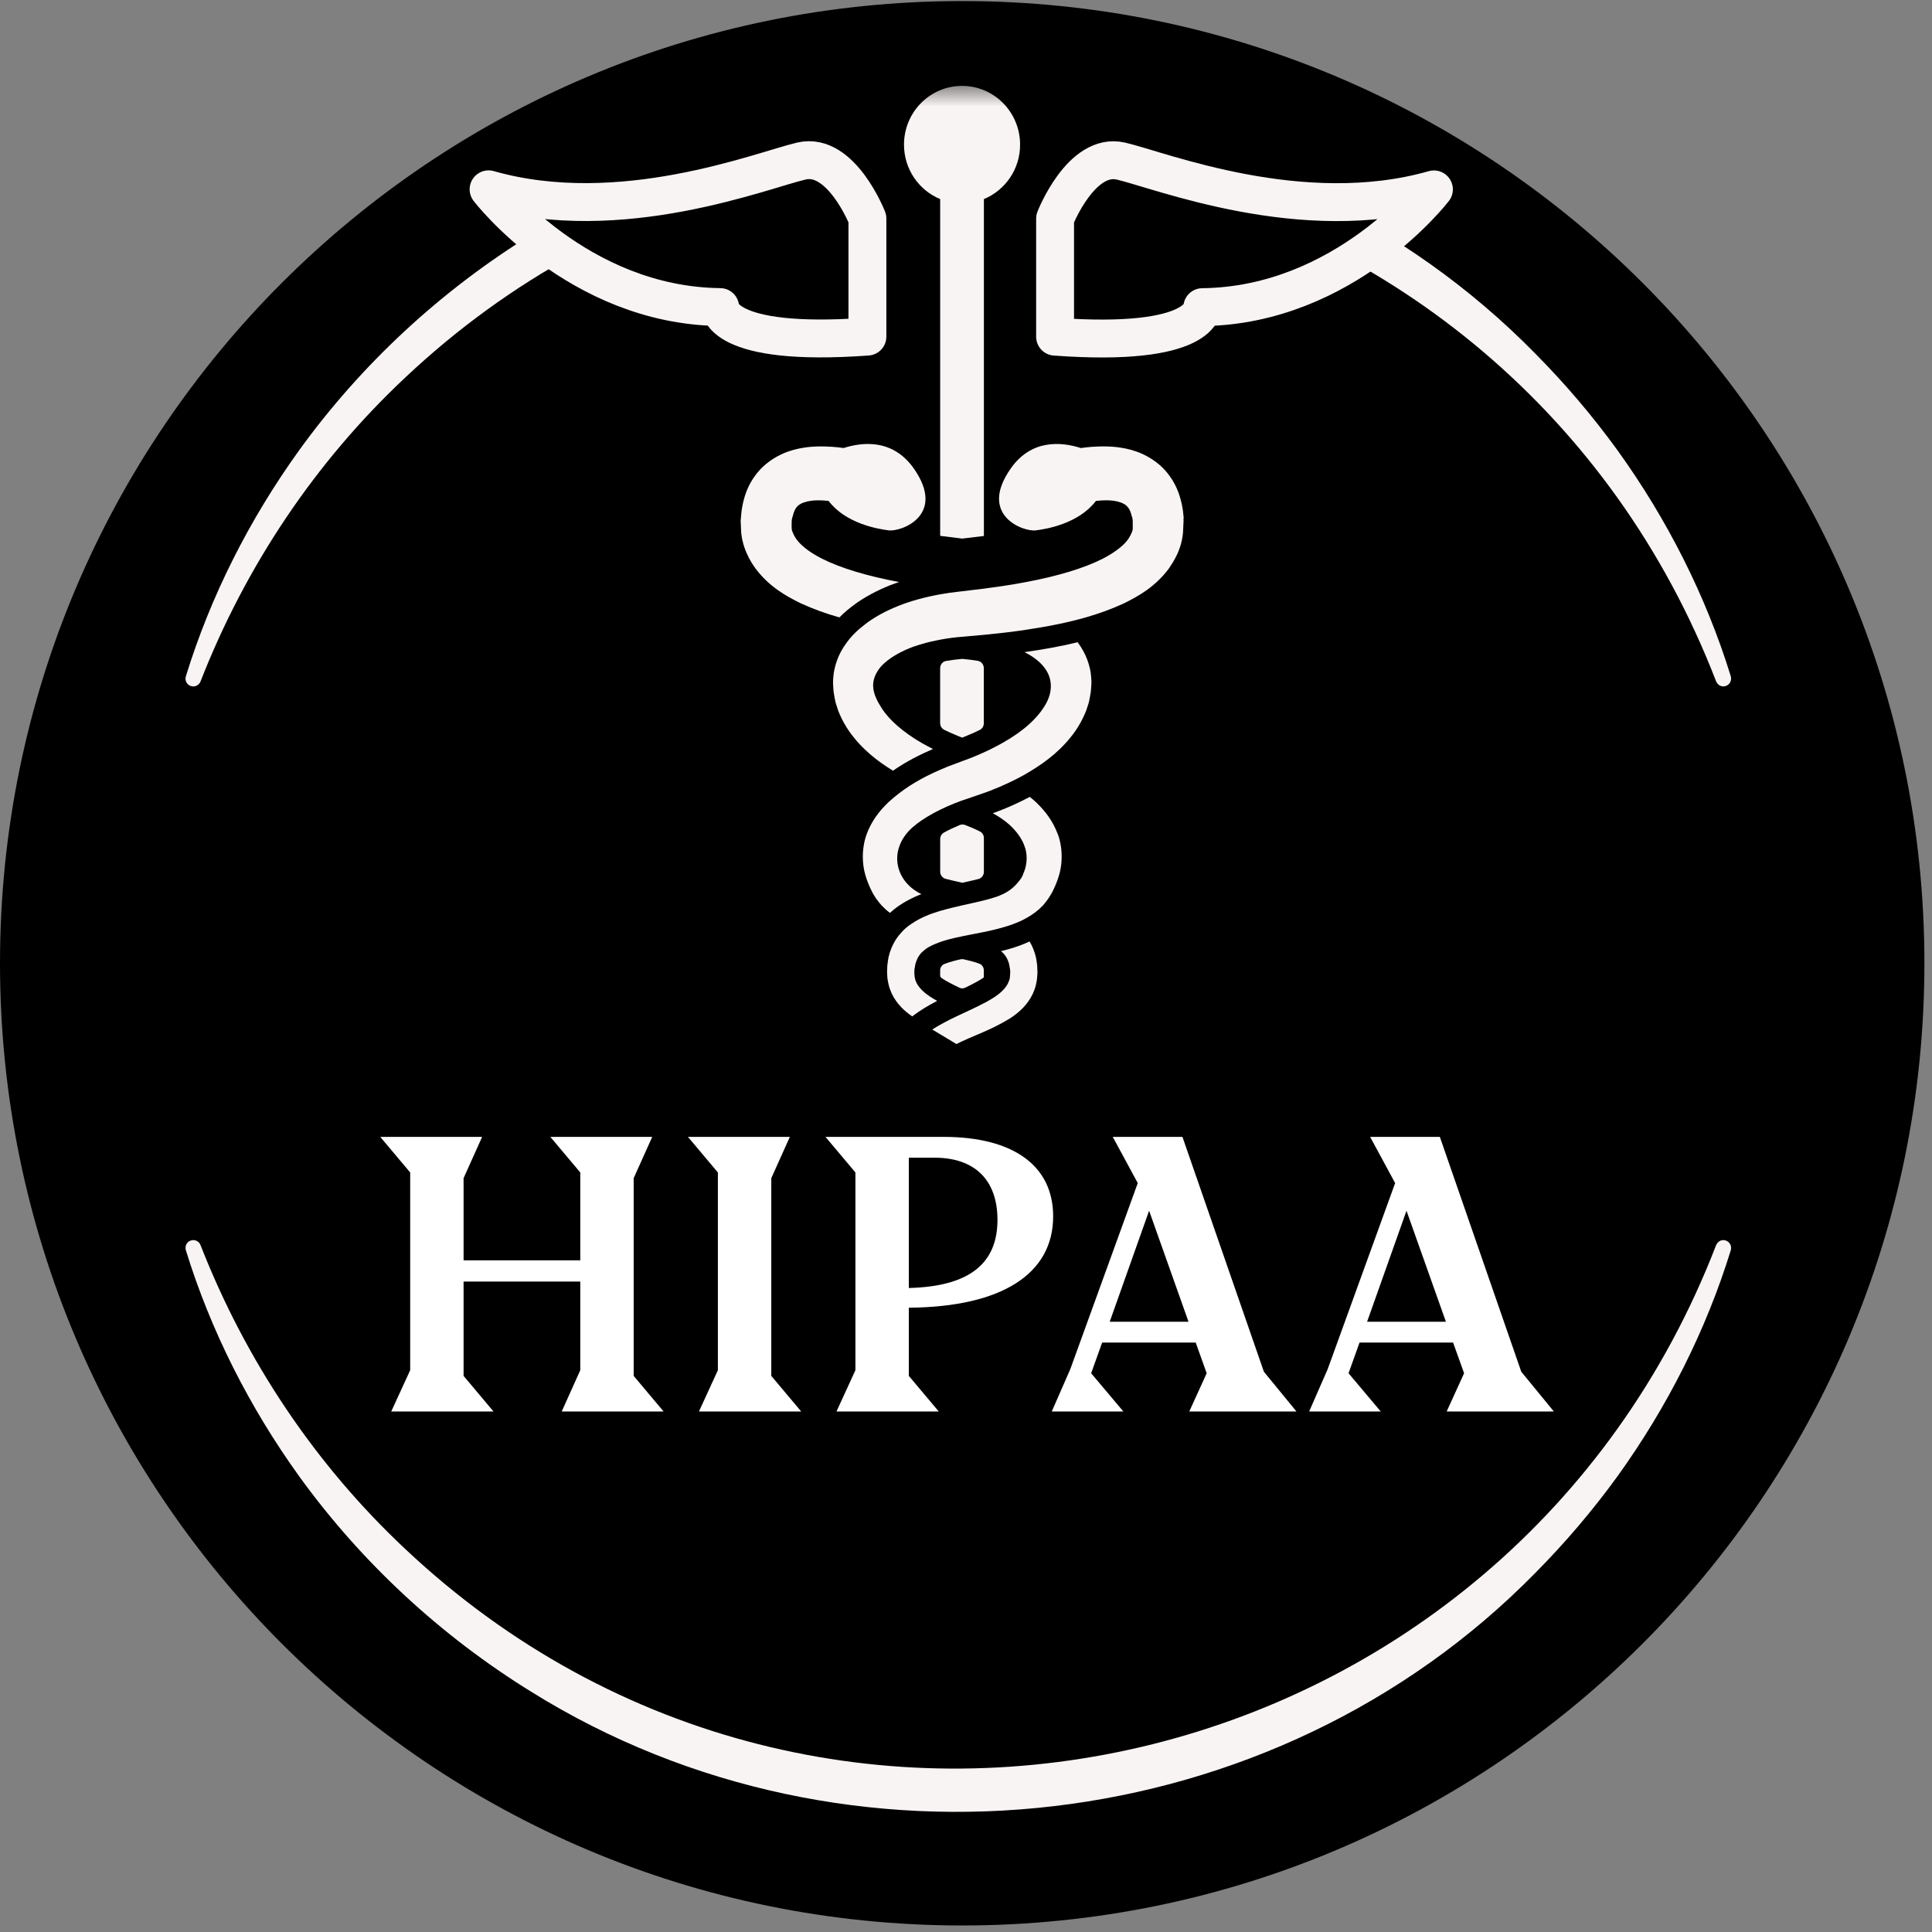
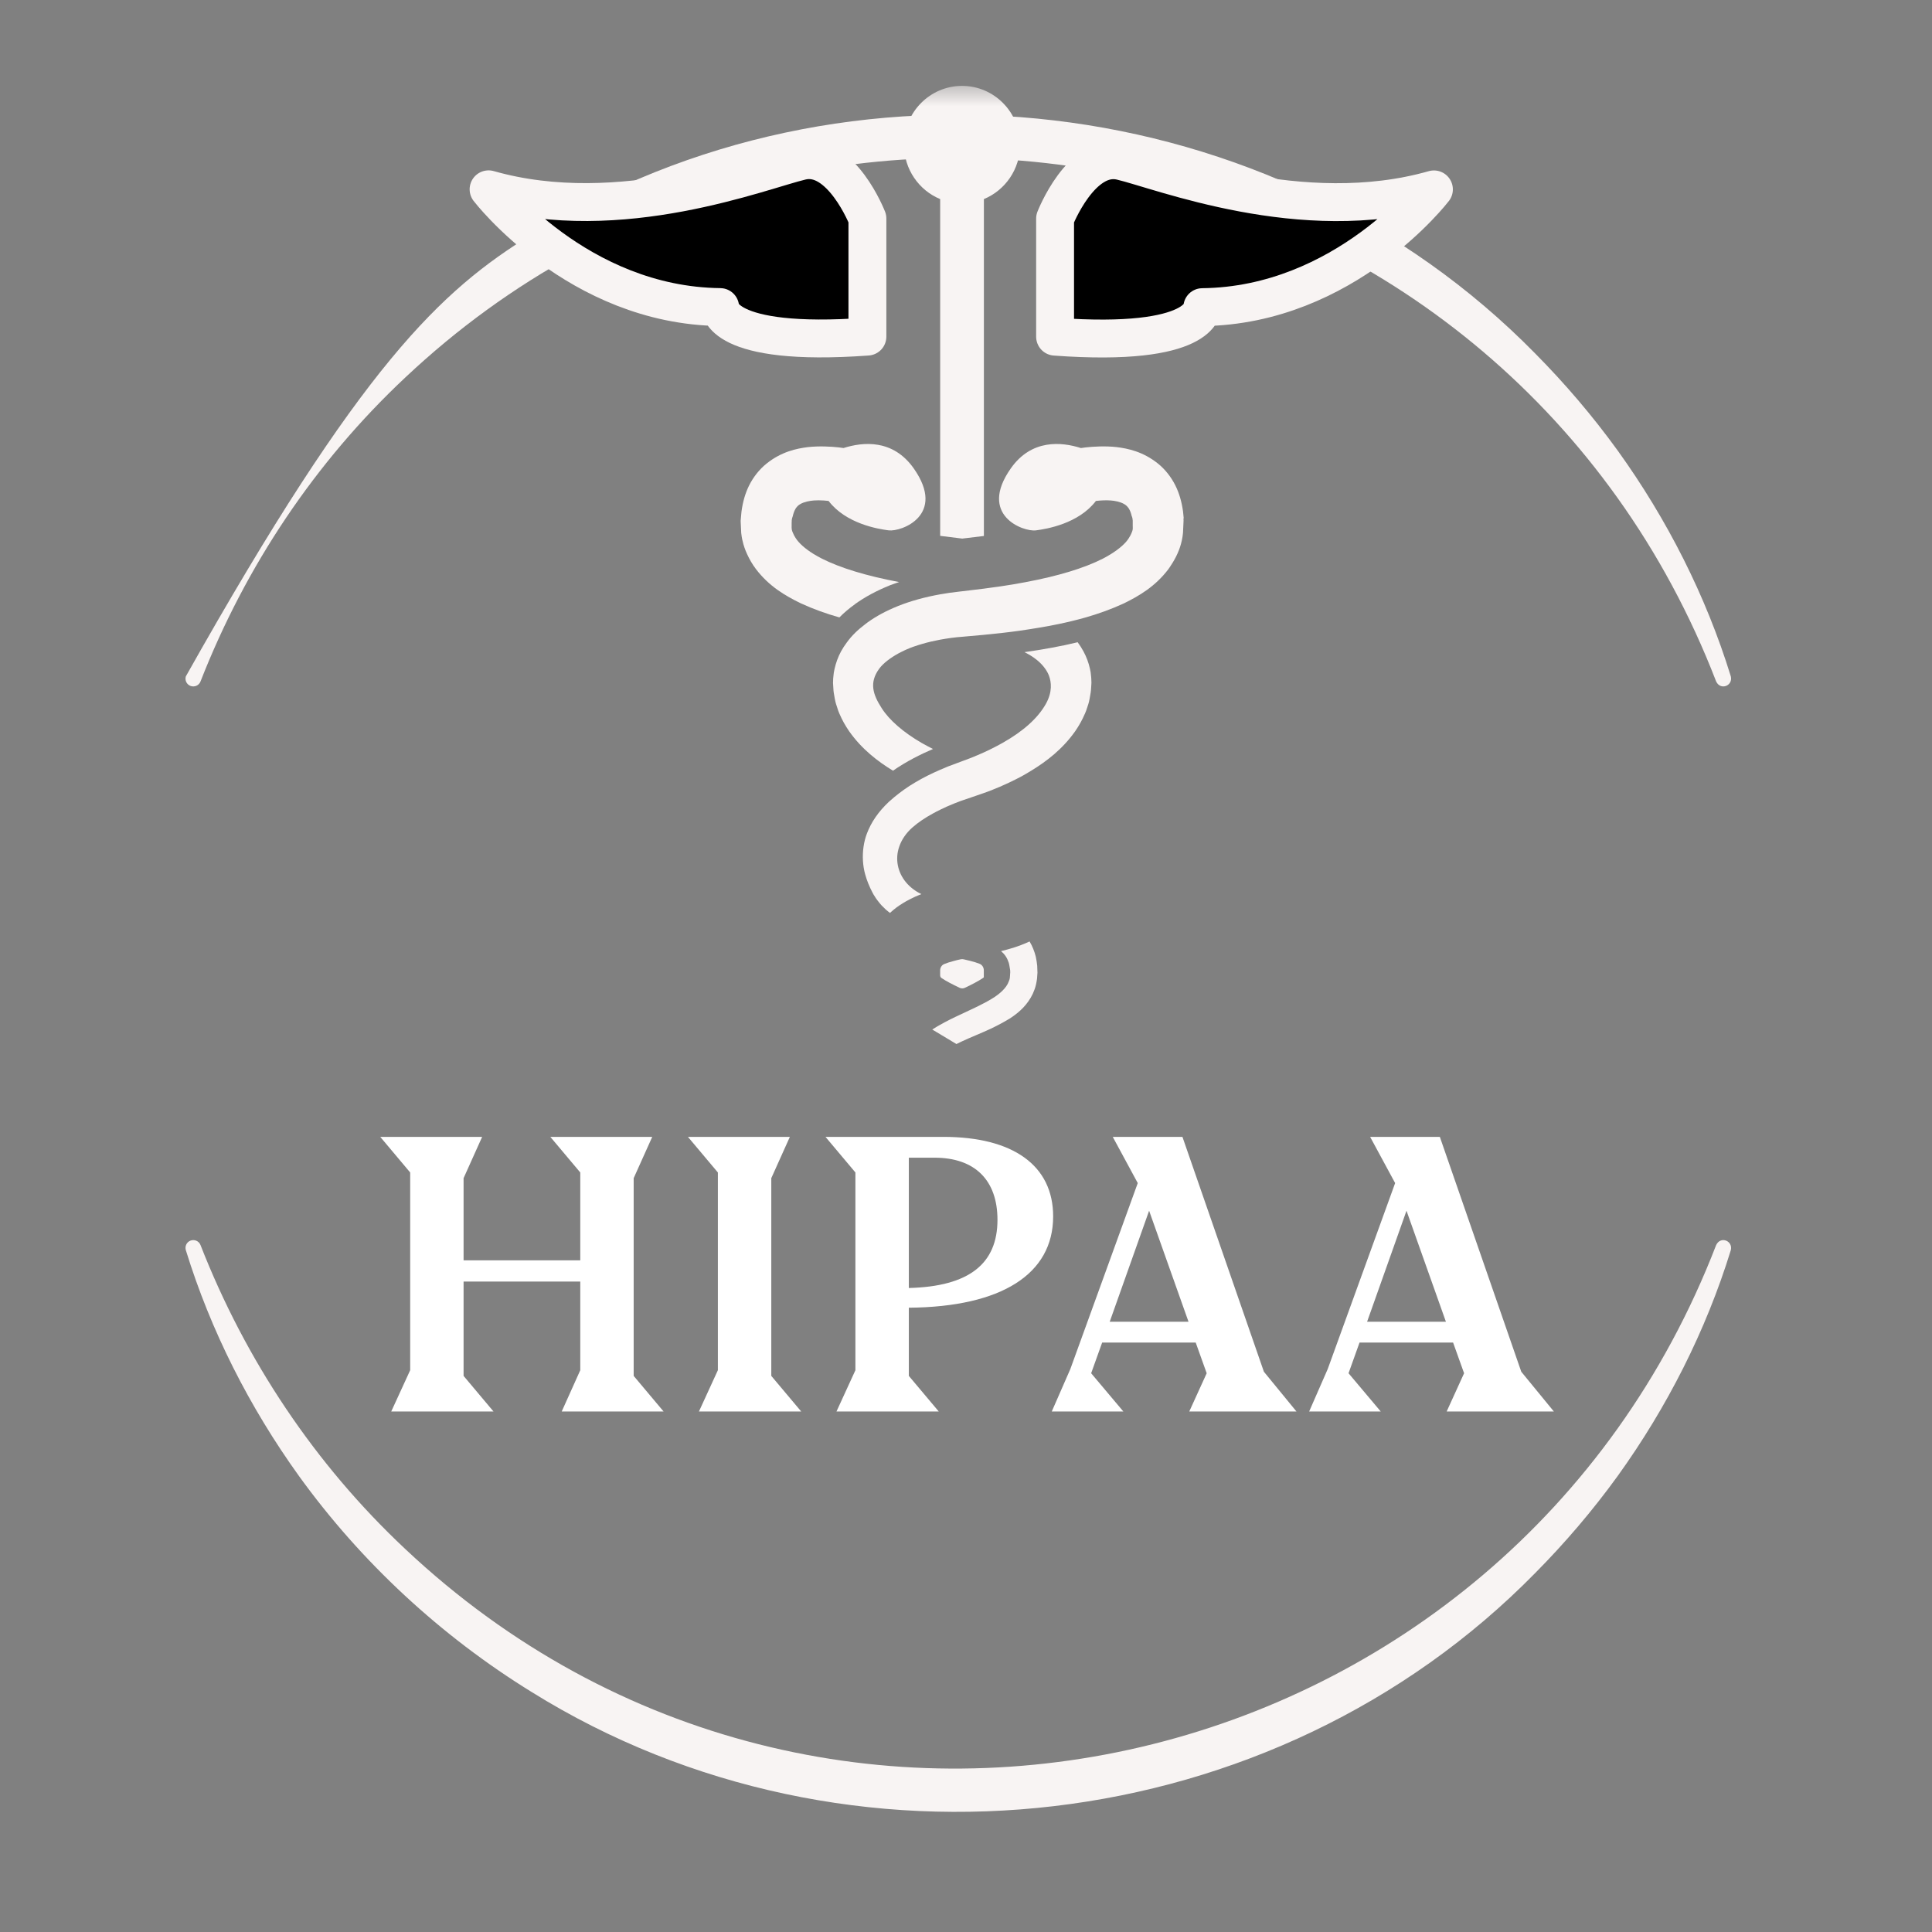
<svg xmlns="http://www.w3.org/2000/svg" width="100" height="100" viewBox="0 0 100 100" fill="none">
  <rect x="0" y="0" width="100" height="100" fill="#808080" stroke="none" />
  <g clip-path="url(#clip0_2134_4255)">
-     <path d="M49.804 99.662C77.31 99.662 99.607 77.364 99.607 49.858C99.607 22.353 77.31 0.055 49.804 0.055C22.298 0.055 0 22.353 0 49.858C0 77.364 22.298 99.662 49.804 99.662Z" fill="black" />
-     <path d="M88.828 35.274C78.098 7.469 42.758 -0.97 20.969 19.547C16.316 23.911 12.707 29.309 10.378 35.274C10.298 35.481 10.063 35.582 9.857 35.502C9.659 35.425 9.558 35.208 9.619 35.009C10.904 30.839 12.913 26.881 15.478 23.315C18.701 18.851 22.826 15.033 27.515 12.142C43.879 1.951 65.943 4.524 79.456 18.291C81.007 19.855 82.438 21.535 83.727 23.315C86.293 26.88 88.3 30.839 89.586 35.007C89.708 35.494 89.053 35.756 88.828 35.272V35.274Z" fill="#F8F4F3" />
+     <path d="M88.828 35.274C78.098 7.469 42.758 -0.97 20.969 19.547C16.316 23.911 12.707 29.309 10.378 35.274C10.298 35.481 10.063 35.582 9.857 35.502C9.659 35.425 9.558 35.208 9.619 35.009C18.701 18.851 22.826 15.033 27.515 12.142C43.879 1.951 65.943 4.524 79.456 18.291C81.007 19.855 82.438 21.535 83.727 23.315C86.293 26.88 88.3 30.839 89.586 35.007C89.708 35.494 89.053 35.756 88.828 35.272V35.274Z" fill="#F8F4F3" />
    <path d="M88.828 64.443C78.098 92.248 42.758 100.687 20.969 80.17C16.316 75.806 12.707 70.408 10.378 64.443C10.298 64.236 10.063 64.135 9.857 64.215C9.659 64.292 9.558 64.509 9.619 64.709C10.904 68.878 12.913 72.836 15.478 76.403C18.701 80.866 22.826 84.684 27.515 87.576C43.879 97.767 65.943 95.193 79.456 81.426C81.007 79.862 82.438 78.182 83.727 76.403C86.293 72.837 88.3 68.878 89.586 64.71C89.708 64.223 89.053 63.961 88.828 64.445V64.443Z" fill="#F8F4F3" />
-     <path d="M49.405 14.171C60.343 14.171 69.209 12.065 69.209 9.466C69.209 6.867 60.343 4.76 49.405 4.76C38.468 4.76 29.602 6.867 29.602 9.466C29.602 12.065 38.468 14.171 49.405 14.171Z" fill="black" />
    <mask id="mask0_2134_4255" style="mask-type:luminance" maskUnits="userSpaceOnUse" x="18" y="4" width="63" height="59">
      <path d="M80.785 4.414H18.824V62.845H80.785V4.414Z" fill="white" />
    </mask>
    <g mask="url(#mask0_2134_4255)">
      <path d="M58.025 8.339C55.96 7.857 54.611 11.315 54.611 11.315V17.426C62.311 17.989 62.233 15.898 62.233 15.898C69.616 15.816 74.219 9.803 74.219 9.803C67.392 11.749 60.087 8.821 58.025 8.339Z" fill="black" stroke="#F8F4F3" stroke-width="1.961" stroke-linejoin="round" />
      <path d="M44.897 17.423V11.311C44.897 11.311 43.546 7.854 41.483 8.335C39.421 8.817 32.116 11.745 25.289 9.799C25.289 9.799 29.892 15.812 37.275 15.894C37.275 15.894 37.197 17.983 44.897 17.423Z" fill="black" stroke="#F8F4F3" stroke-width="1.961" stroke-linejoin="round" />
      <path d="M48.663 10.305V27.736C49.014 27.782 49.391 27.828 49.806 27.877C50.211 27.831 50.579 27.785 50.926 27.742V10.305C52.024 9.851 52.8 8.763 52.8 7.488C52.8 5.809 51.456 4.445 49.796 4.445C48.135 4.445 46.791 5.806 46.791 7.488C46.791 8.763 47.567 9.854 48.665 10.305H48.663Z" fill="#F8F4F3" />
-       <path d="M49.804 38.179V38.178C49.913 38.135 50.019 38.095 50.126 38.046C50.32 37.967 50.513 37.88 50.709 37.783C50.841 37.719 50.922 37.584 50.922 37.437V34.583C50.922 34.397 50.792 34.235 50.609 34.205C50.362 34.163 50.107 34.132 49.84 34.107C49.817 34.105 49.794 34.105 49.772 34.107C49.494 34.132 49.229 34.166 48.974 34.209C48.791 34.24 48.662 34.401 48.662 34.587V37.429C48.662 37.576 48.744 37.711 48.875 37.776C49.077 37.875 49.273 37.965 49.467 38.043C49.581 38.094 49.692 38.137 49.803 38.18C49.804 38.18 49.804 38.179 49.804 38.179Z" fill="#F8F4F3" />
      <path d="M50.879 50.621V50.62C50.895 50.611 50.907 50.601 50.919 50.59C50.921 50.588 50.922 50.584 50.922 50.58V50.225C50.922 50.077 50.84 49.94 50.703 49.886C50.578 49.838 50.423 49.786 50.243 49.741C50.127 49.71 50.006 49.681 49.883 49.654C49.828 49.641 49.772 49.642 49.718 49.654C49.598 49.68 49.483 49.707 49.374 49.738C49.172 49.789 49.005 49.845 48.873 49.899C48.74 49.953 48.662 50.087 48.662 50.23V50.484C48.662 50.538 48.687 50.59 48.731 50.621C48.982 50.791 49.31 50.957 49.668 51.128C49.755 51.17 49.857 51.17 49.944 51.128C50.3 50.959 50.626 50.791 50.879 50.622L50.879 50.621Z" fill="#F8F4F3" />
-       <path d="M49.807 45.692C49.807 45.692 49.807 45.693 49.808 45.693C49.822 45.69 49.835 45.685 49.851 45.682C50.029 45.642 50.203 45.604 50.373 45.564C50.464 45.542 50.554 45.52 50.642 45.498C50.811 45.455 50.925 45.301 50.925 45.128V43.373C50.925 43.232 50.849 43.1 50.723 43.037C50.477 42.912 50.216 42.803 49.955 42.701C49.864 42.666 49.763 42.667 49.673 42.704C49.379 42.827 49.106 42.957 48.859 43.093C48.737 43.16 48.664 43.289 48.664 43.428V45.118C48.664 45.292 48.779 45.446 48.949 45.49C49.205 45.556 49.478 45.617 49.76 45.68C49.775 45.682 49.791 45.688 49.806 45.69C49.807 45.691 49.807 45.691 49.807 45.692Z" fill="#F8F4F3" />
-       <path d="M54.743 43.163C54.52 42.553 54.144 42.013 53.594 41.494C53.498 41.408 53.403 41.327 53.304 41.246C52.744 41.54 52.2 41.789 51.683 41.983C51.587 42.021 51.483 42.059 51.385 42.094C51.998 42.423 52.56 42.866 52.915 43.53C52.965 43.625 53.005 43.724 53.04 43.825H53.037C53.037 43.825 53.045 43.846 53.048 43.857C53.056 43.879 53.064 43.9 53.072 43.922C53.104 44.032 53.125 44.146 53.133 44.262C53.152 44.489 53.128 44.727 53.064 44.956C53.059 44.969 53.053 44.986 53.05 44.999C53.035 45.056 53.008 45.112 52.987 45.166C52.968 45.215 52.955 45.267 52.931 45.315C52.92 45.342 52.907 45.372 52.891 45.396L52.859 45.45L52.848 45.469C52.827 45.501 52.803 45.531 52.779 45.561C52.536 45.885 52.261 46.112 51.92 46.276C51.904 46.285 51.886 46.29 51.867 46.298C51.787 46.333 51.707 46.371 51.619 46.401C51.43 46.468 51.23 46.525 51.025 46.579C50.992 46.587 50.963 46.595 50.931 46.603C50.929 46.603 50.926 46.603 50.921 46.606C50.662 46.67 50.39 46.733 50.11 46.795C50.107 46.795 50.102 46.795 50.099 46.795C50.004 46.816 49.907 46.838 49.812 46.859C49.441 46.943 49.065 47.032 48.673 47.146C48.673 47.146 48.673 47.146 48.668 47.146C48.193 47.289 47.681 47.472 47.167 47.823C47.135 47.845 47.106 47.864 47.074 47.886C46.935 47.985 46.799 48.107 46.676 48.242C46.57 48.355 46.471 48.477 46.386 48.604C46.365 48.636 46.343 48.674 46.322 48.709C46.181 48.944 46.069 49.219 45.994 49.527C45.975 49.63 45.941 49.819 45.927 49.983L45.914 50.326L45.922 50.459L45.932 50.629C45.946 50.729 45.965 50.831 45.986 50.928C46.029 51.123 46.079 51.247 46.159 51.431C46.426 51.99 46.844 52.352 47.215 52.608C47.628 52.292 48.068 52.035 48.508 51.806C48.367 51.728 48.23 51.647 48.105 51.563C47.895 51.42 47.524 51.128 47.399 50.78C47.399 50.777 47.388 50.748 47.385 50.745C47.38 50.726 47.372 50.702 47.364 50.669C47.345 50.607 47.34 50.537 47.332 50.459C47.332 50.434 47.33 50.416 47.327 50.391C47.327 50.381 47.327 50.367 47.327 50.356C47.327 50.337 47.327 50.318 47.327 50.299C47.327 50.294 47.327 50.288 47.327 50.286C47.327 50.27 47.327 50.256 47.327 50.242C47.327 50.197 47.335 50.148 47.345 50.099C47.354 50.04 47.361 49.992 47.372 49.948L47.38 49.91C47.385 49.878 47.394 49.848 47.404 49.816C47.495 49.549 47.607 49.379 47.804 49.211C47.847 49.176 47.887 49.141 47.938 49.103C48.105 48.99 48.319 48.887 48.559 48.798C48.593 48.785 48.633 48.771 48.67 48.757C48.807 48.709 48.948 48.663 49.097 48.625C49.321 48.563 49.561 48.512 49.812 48.461C49.969 48.428 50.123 48.399 50.286 48.366C50.497 48.326 50.712 48.285 50.931 48.239C51.315 48.161 51.707 48.069 52.125 47.939C52.232 47.907 52.342 47.867 52.454 47.826C52.645 47.756 52.845 47.67 53.048 47.561C53.216 47.472 53.384 47.37 53.549 47.246C53.634 47.183 53.717 47.116 53.8 47.043L53.994 46.852C54.064 46.776 54.133 46.684 54.197 46.597C54.258 46.519 54.279 46.481 54.301 46.449L54.456 46.19C54.618 45.879 54.738 45.58 54.826 45.267C54.957 44.807 54.983 44.294 54.914 43.819C54.88 43.587 54.826 43.36 54.746 43.157L54.743 43.163Z" fill="#F8F4F3" />
      <path d="M56.483 35.089C56.478 35.005 56.465 34.9 56.452 34.797C56.441 34.735 56.427 34.67 56.414 34.608C56.347 34.306 56.235 34.001 56.083 33.72C55.993 33.553 55.892 33.396 55.779 33.242C54.849 33.469 53.924 33.626 53.026 33.755C53.511 33.995 53.865 34.282 54.095 34.608C54.177 34.724 54.247 34.846 54.295 34.976C54.415 35.294 54.484 35.805 54.135 36.431C53.727 37.16 52.978 37.838 51.906 38.445C51.703 38.559 51.506 38.664 51.314 38.758C51.181 38.826 51.053 38.885 50.922 38.945C50.815 38.993 50.709 39.042 50.602 39.085C50.589 39.091 50.576 39.096 50.562 39.101C50.314 39.212 50.064 39.301 49.803 39.398C49.789 39.404 49.779 39.407 49.765 39.412C49.557 39.487 49.334 39.569 49.072 39.671C48.936 39.728 48.797 39.785 48.662 39.844C48.235 40.03 47.8 40.241 47.366 40.5C47.179 40.611 46.99 40.73 46.806 40.862C46.638 40.981 46.47 41.11 46.305 41.245C46.206 41.326 46.108 41.41 46.011 41.499C45.465 42.012 45.092 42.555 44.868 43.152C44.788 43.359 44.732 43.589 44.697 43.824C44.628 44.302 44.655 44.815 44.785 45.269C44.873 45.584 44.996 45.886 45.156 46.192L45.225 46.319C45.225 46.319 45.233 46.332 45.236 46.332L45.313 46.456C45.335 46.489 45.356 46.524 45.414 46.599C45.481 46.686 45.553 46.778 45.623 46.856L45.836 47.066C45.91 47.134 45.988 47.194 46.065 47.253C46.177 47.15 46.294 47.05 46.414 46.961C46.852 46.648 47.283 46.435 47.691 46.278C47.049 45.973 46.598 45.433 46.473 44.793C46.409 44.467 46.435 44.137 46.542 43.827C46.665 43.465 46.894 43.124 47.222 42.833C47.534 42.557 47.899 42.32 48.272 42.115C48.403 42.042 48.533 41.974 48.662 41.912C48.771 41.858 48.88 41.807 48.987 41.758C49.256 41.639 49.512 41.537 49.741 41.453C49.76 41.445 49.784 41.439 49.803 41.432C49.946 41.38 50.115 41.323 50.304 41.261C50.501 41.197 50.712 41.124 50.922 41.048C51.042 41.005 51.159 40.965 51.272 40.919C51.589 40.797 51.911 40.66 52.239 40.503C52.437 40.408 52.637 40.311 52.839 40.203C52.847 40.2 52.852 40.195 52.861 40.192C53.031 40.098 53.207 39.995 53.386 39.885C54.167 39.407 54.996 38.78 55.657 37.84C55.854 37.554 56.019 37.257 56.148 36.955C56.153 36.944 56.155 36.936 56.161 36.928C56.203 36.841 56.241 36.723 56.281 36.598C56.297 36.544 56.315 36.488 56.334 36.436C56.379 36.301 56.419 36.053 56.452 35.856C56.462 35.78 56.465 35.756 56.467 35.732C56.467 35.702 56.47 35.675 56.475 35.635L56.492 35.351C56.492 35.351 56.492 35.329 56.492 35.319L56.483 35.094V35.089Z" fill="#F8F4F3" />
      <path d="M44.243 31.277C44.777 30.894 45.355 30.583 46.064 30.294C46.217 30.235 46.377 30.183 46.536 30.127C44.846 29.808 43.502 29.4 42.537 28.912C42.391 28.836 42.249 28.758 42.116 28.677C41.682 28.41 41.346 28.113 41.18 27.845C41.127 27.764 41.074 27.67 41.034 27.564C41.01 27.516 40.994 27.465 40.983 27.408C40.973 27.338 40.973 27.278 40.975 27.221C40.975 27.221 40.975 27.186 40.975 27.184V27.062C40.975 27.03 40.978 27 40.98 26.97C40.98 26.962 40.98 26.957 40.98 26.951V26.924C40.991 26.849 41.007 26.781 41.031 26.725C41.06 26.595 41.106 26.455 41.17 26.344C41.18 26.328 41.191 26.309 41.202 26.293C41.269 26.201 41.34 26.136 41.431 26.087C41.623 25.974 41.916 25.92 42.127 25.904C42.202 25.898 42.287 25.896 42.375 25.896C42.548 25.896 42.719 25.909 42.887 25.928C43.785 27.105 45.441 27.381 45.995 27.451C46.645 27.535 49 26.671 47.296 24.246C46.222 22.72 44.67 22.869 43.662 23.19C43.577 23.177 43.489 23.166 43.396 23.155C43.023 23.115 42.409 23.077 41.82 23.142C41.231 23.215 40.447 23.377 39.677 23.995C39.309 24.289 38.989 24.694 38.773 25.129C38.576 25.526 38.448 25.969 38.379 26.479L38.336 26.96L38.365 27.581C38.379 27.697 38.4 27.869 38.421 27.94C38.427 27.956 38.432 27.972 38.435 27.991C38.483 28.218 38.563 28.45 38.669 28.68C38.789 28.944 38.941 29.209 39.125 29.452C39.805 30.348 40.645 30.837 41.45 31.228C42.1 31.528 42.769 31.766 43.447 31.957C43.684 31.717 43.95 31.49 44.249 31.277H44.243Z" fill="#F8F4F3" />
      <path d="M49.505 54.039C49.579 54.002 49.656 53.965 49.735 53.928C49.759 53.917 49.783 53.907 49.804 53.895C50.021 53.793 50.25 53.696 50.492 53.593C50.636 53.534 50.777 53.472 50.924 53.407C50.962 53.39 51.001 53.372 51.039 53.356C51.121 53.319 51.204 53.283 51.29 53.242C51.476 53.153 51.671 53.056 51.868 52.948C51.885 52.938 51.903 52.928 51.92 52.919C52.028 52.858 52.139 52.796 52.252 52.727C52.3 52.697 52.348 52.664 52.399 52.629C52.764 52.376 53.188 52.008 53.459 51.433C53.529 51.274 53.582 51.141 53.625 50.95C53.646 50.85 53.665 50.75 53.678 50.65L53.689 50.48L53.699 50.35L53.686 49.989C53.675 49.845 53.641 49.665 53.614 49.527C53.545 49.241 53.433 48.968 53.291 48.73C52.99 48.871 52.705 48.973 52.454 49.054C52.233 49.122 52.023 49.179 51.815 49.23C52.017 49.405 52.126 49.573 52.215 49.837C52.225 49.867 52.23 49.897 52.236 49.929L52.244 49.97C52.255 50.018 52.263 50.067 52.27 50.121C52.286 50.188 52.289 50.251 52.289 50.302V50.348C52.289 50.364 52.289 50.38 52.284 50.399L52.279 50.483L52.273 50.572C52.268 50.656 52.246 50.734 52.212 50.804C52.089 51.155 51.714 51.447 51.503 51.59C51.377 51.674 51.241 51.754 51.1 51.833C51.071 51.849 51.041 51.865 51.011 51.88C50.981 51.896 50.951 51.911 50.922 51.927C50.777 52.005 50.628 52.078 50.471 52.154C50.314 52.23 50.154 52.305 49.991 52.381L49.984 52.385C49.925 52.413 49.861 52.444 49.802 52.47C49.774 52.483 49.746 52.496 49.719 52.509C49.538 52.593 49.355 52.678 49.173 52.77C49.005 52.853 48.832 52.948 48.658 53.045C48.544 53.11 48.429 53.175 48.317 53.248C48.296 53.261 48.275 53.274 48.254 53.288L49.505 54.039Z" fill="#F8F4F3" />
    </g>
    <path d="M61.232 26.461L61.269 26.828L61.256 26.833V26.847L61.261 26.944L61.232 27.579C61.219 27.697 61.197 27.878 61.176 27.948C61.174 27.965 61.168 27.981 61.165 27.997C61.075 28.421 60.875 28.866 60.6 29.274C60.56 29.336 60.523 29.398 60.477 29.458C59.795 30.36 58.956 30.846 58.164 31.235C57.508 31.537 56.833 31.777 56.156 31.969C55.94 32.031 55.724 32.085 55.508 32.139C55.274 32.196 55.039 32.25 54.805 32.298C54.117 32.441 53.437 32.549 52.77 32.647C52.216 32.725 51.608 32.792 50.915 32.86C50.592 32.89 50.251 32.922 49.886 32.952C49.854 32.952 49.827 32.96 49.798 32.96C49.608 32.973 49.425 32.992 49.243 33.017C49.041 33.044 48.846 33.076 48.654 33.111C48.334 33.17 48.025 33.243 47.729 33.33C47.577 33.376 47.425 33.419 47.282 33.473H47.279C47.271 33.475 47.265 33.481 47.258 33.481C47.151 33.519 47.039 33.565 46.927 33.613C46.9 33.624 46.876 33.638 46.849 33.648C46.775 33.681 46.705 33.716 46.631 33.754C46.62 33.759 46.612 33.764 46.602 33.77C46.572 33.783 46.545 33.797 46.516 33.813C46.103 34.04 45.719 34.321 45.503 34.618C44.975 35.344 45.191 35.962 45.636 36.654C46.023 37.267 46.756 37.904 47.7 38.452C47.905 38.568 48.1 38.67 48.292 38.768C47.633 39.051 46.924 39.405 46.22 39.891C45.434 39.41 44.61 38.784 43.952 37.85C43.752 37.561 43.587 37.261 43.458 36.961C43.453 36.95 43.45 36.943 43.445 36.932C43.403 36.845 43.365 36.729 43.328 36.605C43.309 36.548 43.293 36.494 43.274 36.44C43.229 36.308 43.189 36.062 43.154 35.849C43.144 35.784 43.141 35.76 43.141 35.733C43.141 35.703 43.136 35.676 43.136 35.654L43.117 35.352V35.344L43.125 35.117C43.133 35.015 43.147 34.912 43.157 34.82C43.168 34.753 43.184 34.685 43.197 34.618C43.267 34.31 43.376 34.008 43.525 33.729C43.616 33.562 43.719 33.403 43.832 33.252C43.957 33.079 44.098 32.917 44.256 32.76C44.418 32.601 44.599 32.447 44.8 32.296C44.834 32.269 44.869 32.244 44.904 32.217C45.362 31.888 45.863 31.618 46.484 31.367C47.148 31.102 47.881 30.902 48.665 30.762C48.99 30.705 49.323 30.654 49.667 30.619C49.715 30.613 49.761 30.608 49.809 30.603C50.211 30.557 50.582 30.511 50.926 30.468L50.968 30.462C51.259 30.424 51.533 30.387 51.792 30.349C52.011 30.317 52.221 30.284 52.429 30.249C52.651 30.211 52.867 30.173 53.077 30.133C54.765 29.817 56.108 29.409 57.073 28.921C57.223 28.845 57.361 28.764 57.494 28.683C57.929 28.413 58.265 28.119 58.422 27.862C58.478 27.773 58.534 27.678 58.574 27.573C58.601 27.519 58.62 27.457 58.63 27.392C58.63 27.365 58.636 27.298 58.63 27.228V26.944C58.625 26.85 58.606 26.768 58.574 26.701C58.548 26.582 58.505 26.453 58.443 26.347C58.433 26.328 58.419 26.309 58.409 26.293C58.34 26.199 58.268 26.134 58.177 26.085C57.985 25.972 57.694 25.918 57.492 25.904C57.241 25.886 56.975 25.899 56.724 25.929C55.826 27.106 54.173 27.381 53.616 27.452C52.968 27.535 50.614 26.671 52.317 24.247C53.389 22.718 54.943 22.87 55.948 23.191C56.034 23.18 56.119 23.167 56.212 23.156C56.591 23.113 57.214 23.078 57.782 23.14C58.38 23.212 59.163 23.375 59.934 23.993C60.302 24.287 60.621 24.692 60.837 25.127C61.035 25.524 61.163 25.967 61.232 26.461Z" fill="#F8F4F3" />
    <path d="M25.544 73.059H20.25L21.231 70.922V60.687L19.682 58.844H24.956L23.995 60.981V65.236H30.035V60.687L28.485 58.844H33.76L32.799 60.981V71.216L34.348 73.059H29.074L30.035 70.922V66.334H23.995V71.216L25.544 73.059ZM41.471 73.059H36.177L37.157 70.922V60.687L35.608 58.844H40.883L39.922 60.981V71.216L41.471 73.059ZM48.59 73.059H43.296L44.276 70.922V60.687L42.727 58.844H48.825C52.453 58.844 54.511 60.334 54.511 62.961C54.511 65.942 51.845 67.648 47.041 67.687V71.216L48.59 73.059ZM48.374 59.922H47.041V66.667C50.158 66.589 51.629 65.412 51.629 63.138C51.629 61.079 50.453 59.922 48.374 59.922ZM58.145 73.059H54.439L55.4 70.863L58.89 61.236L57.596 58.844H61.203L65.419 71.001L67.105 73.059H61.556L62.458 71.079L61.89 69.491H57.047L56.478 71.079L58.145 73.059ZM59.478 62.667L57.439 68.412H61.517L59.478 62.667ZM71.467 73.059H67.761L68.722 70.863L72.212 61.236L70.918 58.844H74.526L78.741 71.001L80.428 73.059H74.879L75.781 71.079L75.212 69.491H70.369L69.8 71.079L71.467 73.059ZM72.8 62.667L70.761 68.412H74.84L72.8 62.667Z" fill="white" />
  </g>
  <defs>
    <clipPath id="clip0_2134_4255">
      <rect width="99.607" height="99.607" fill="white" transform="translate(0 0.055)" />
    </clipPath>
  </defs>
</svg>